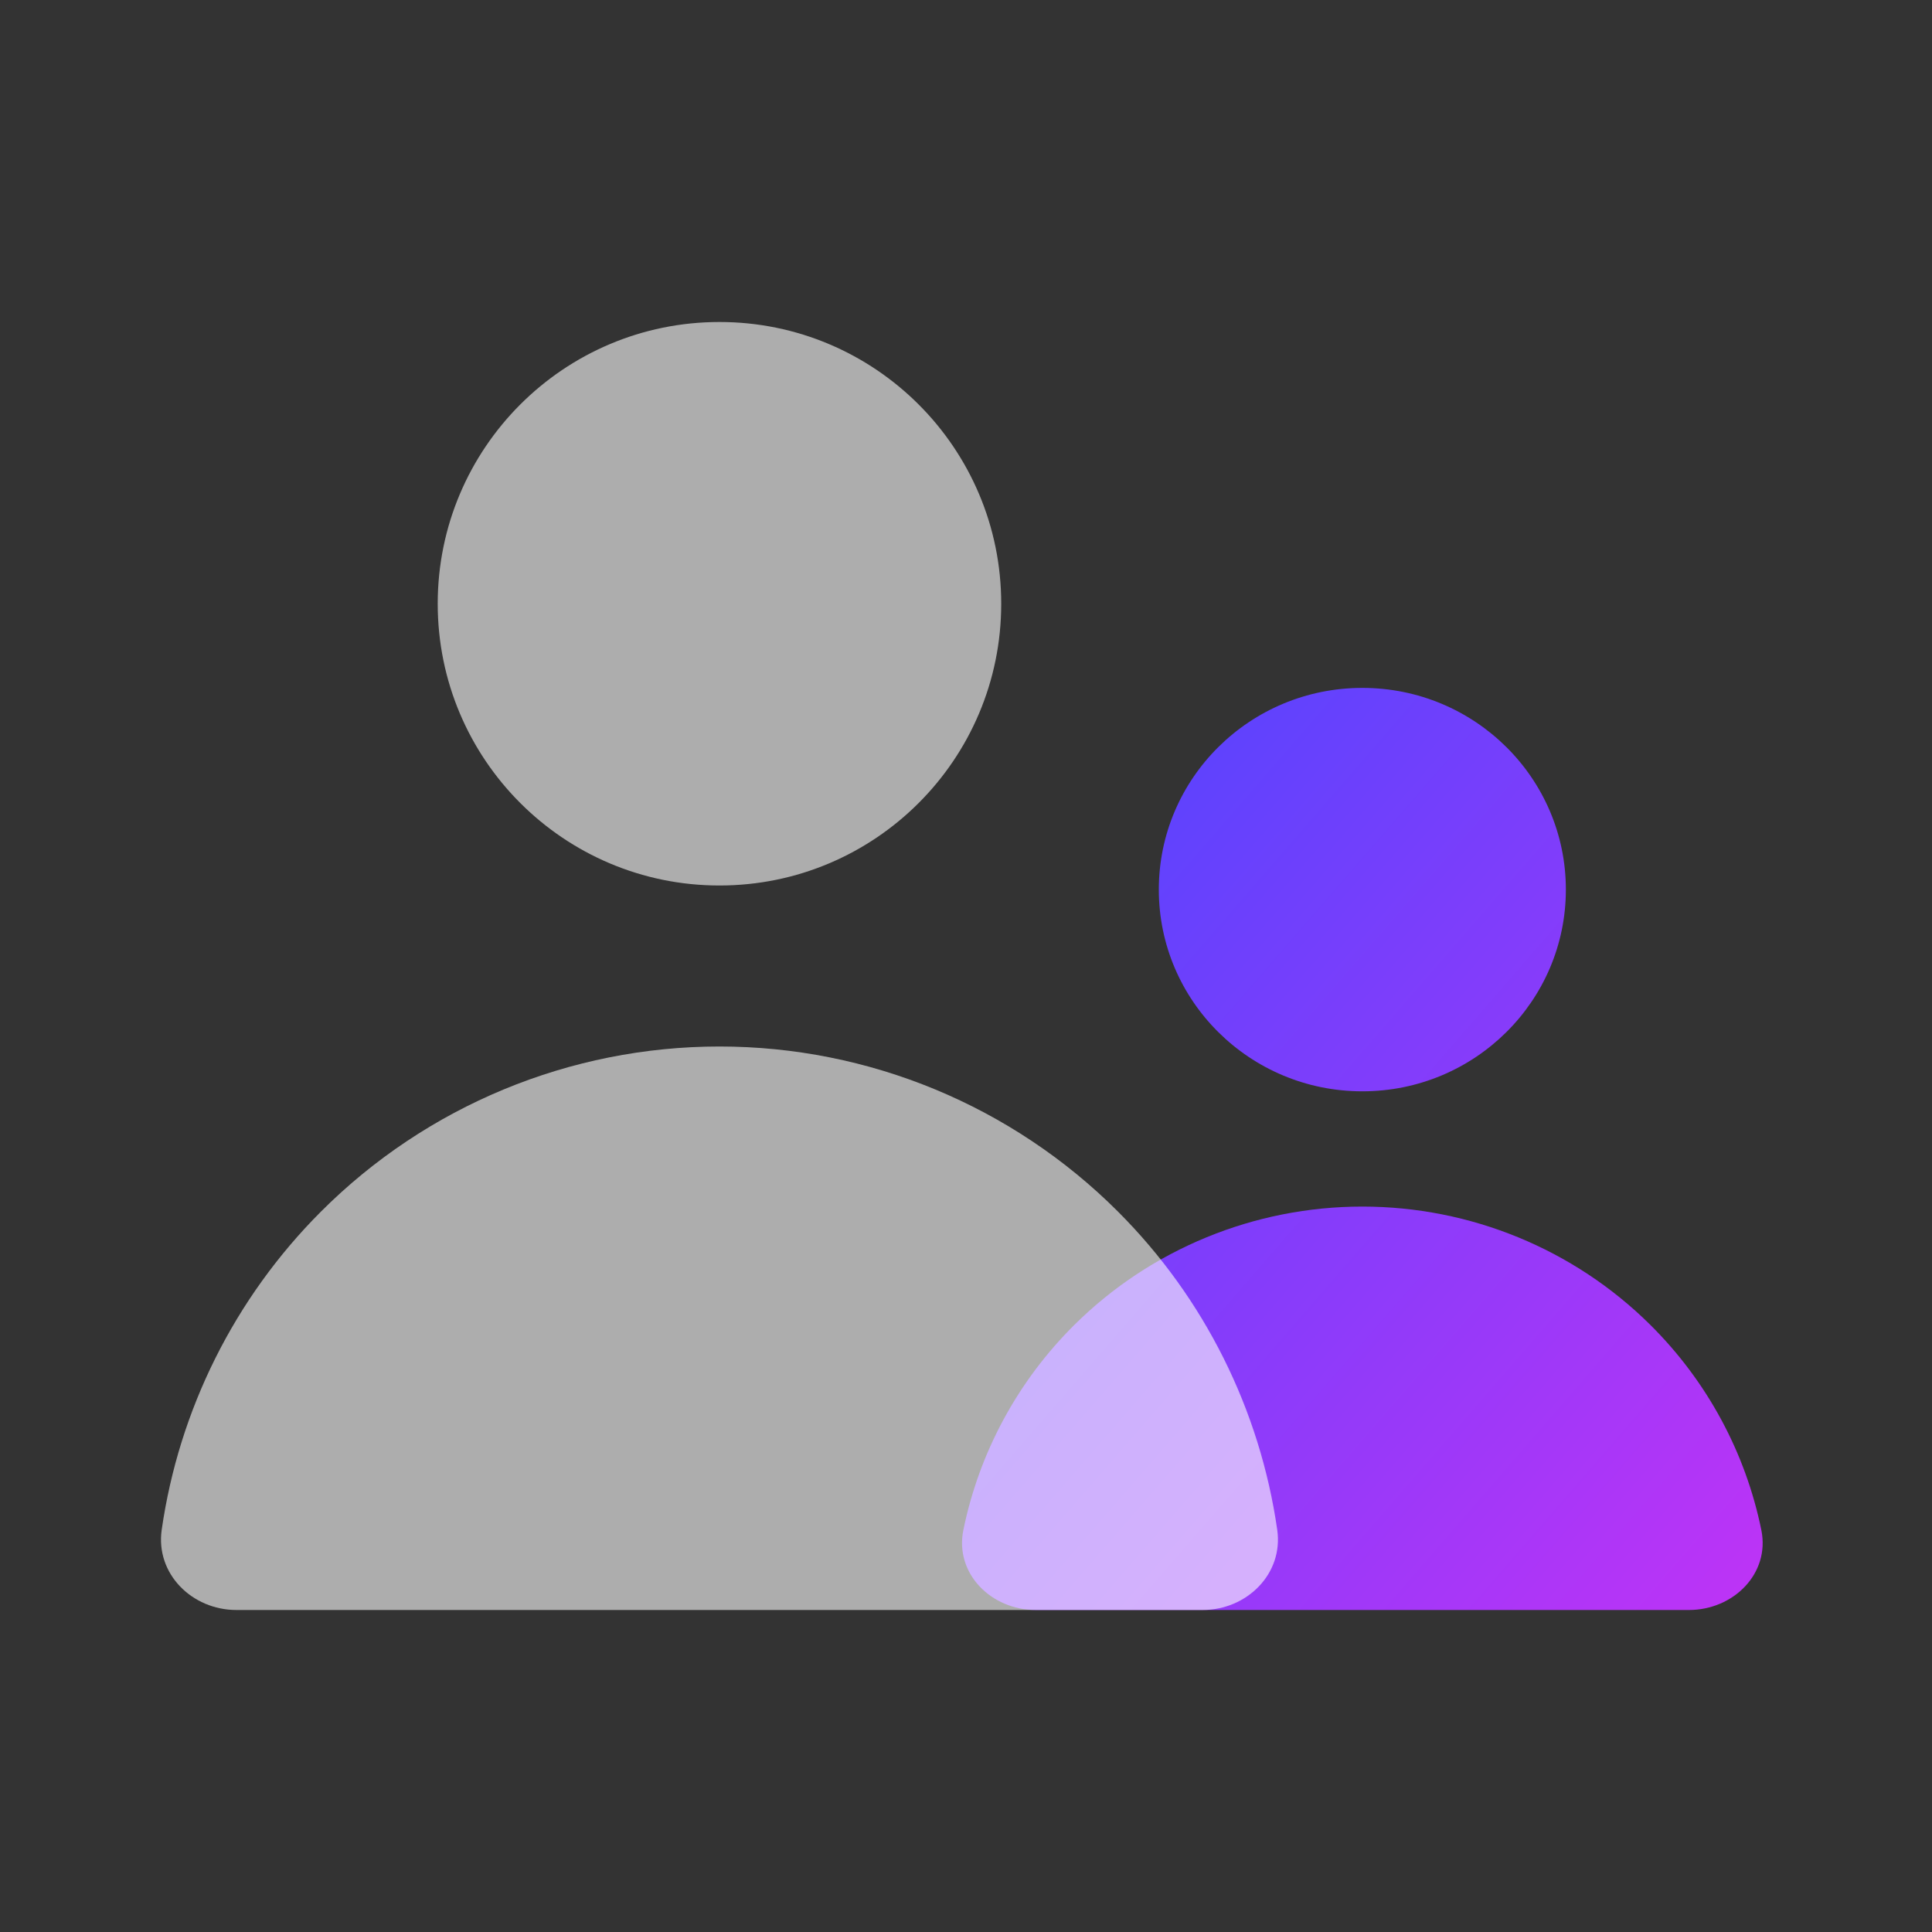
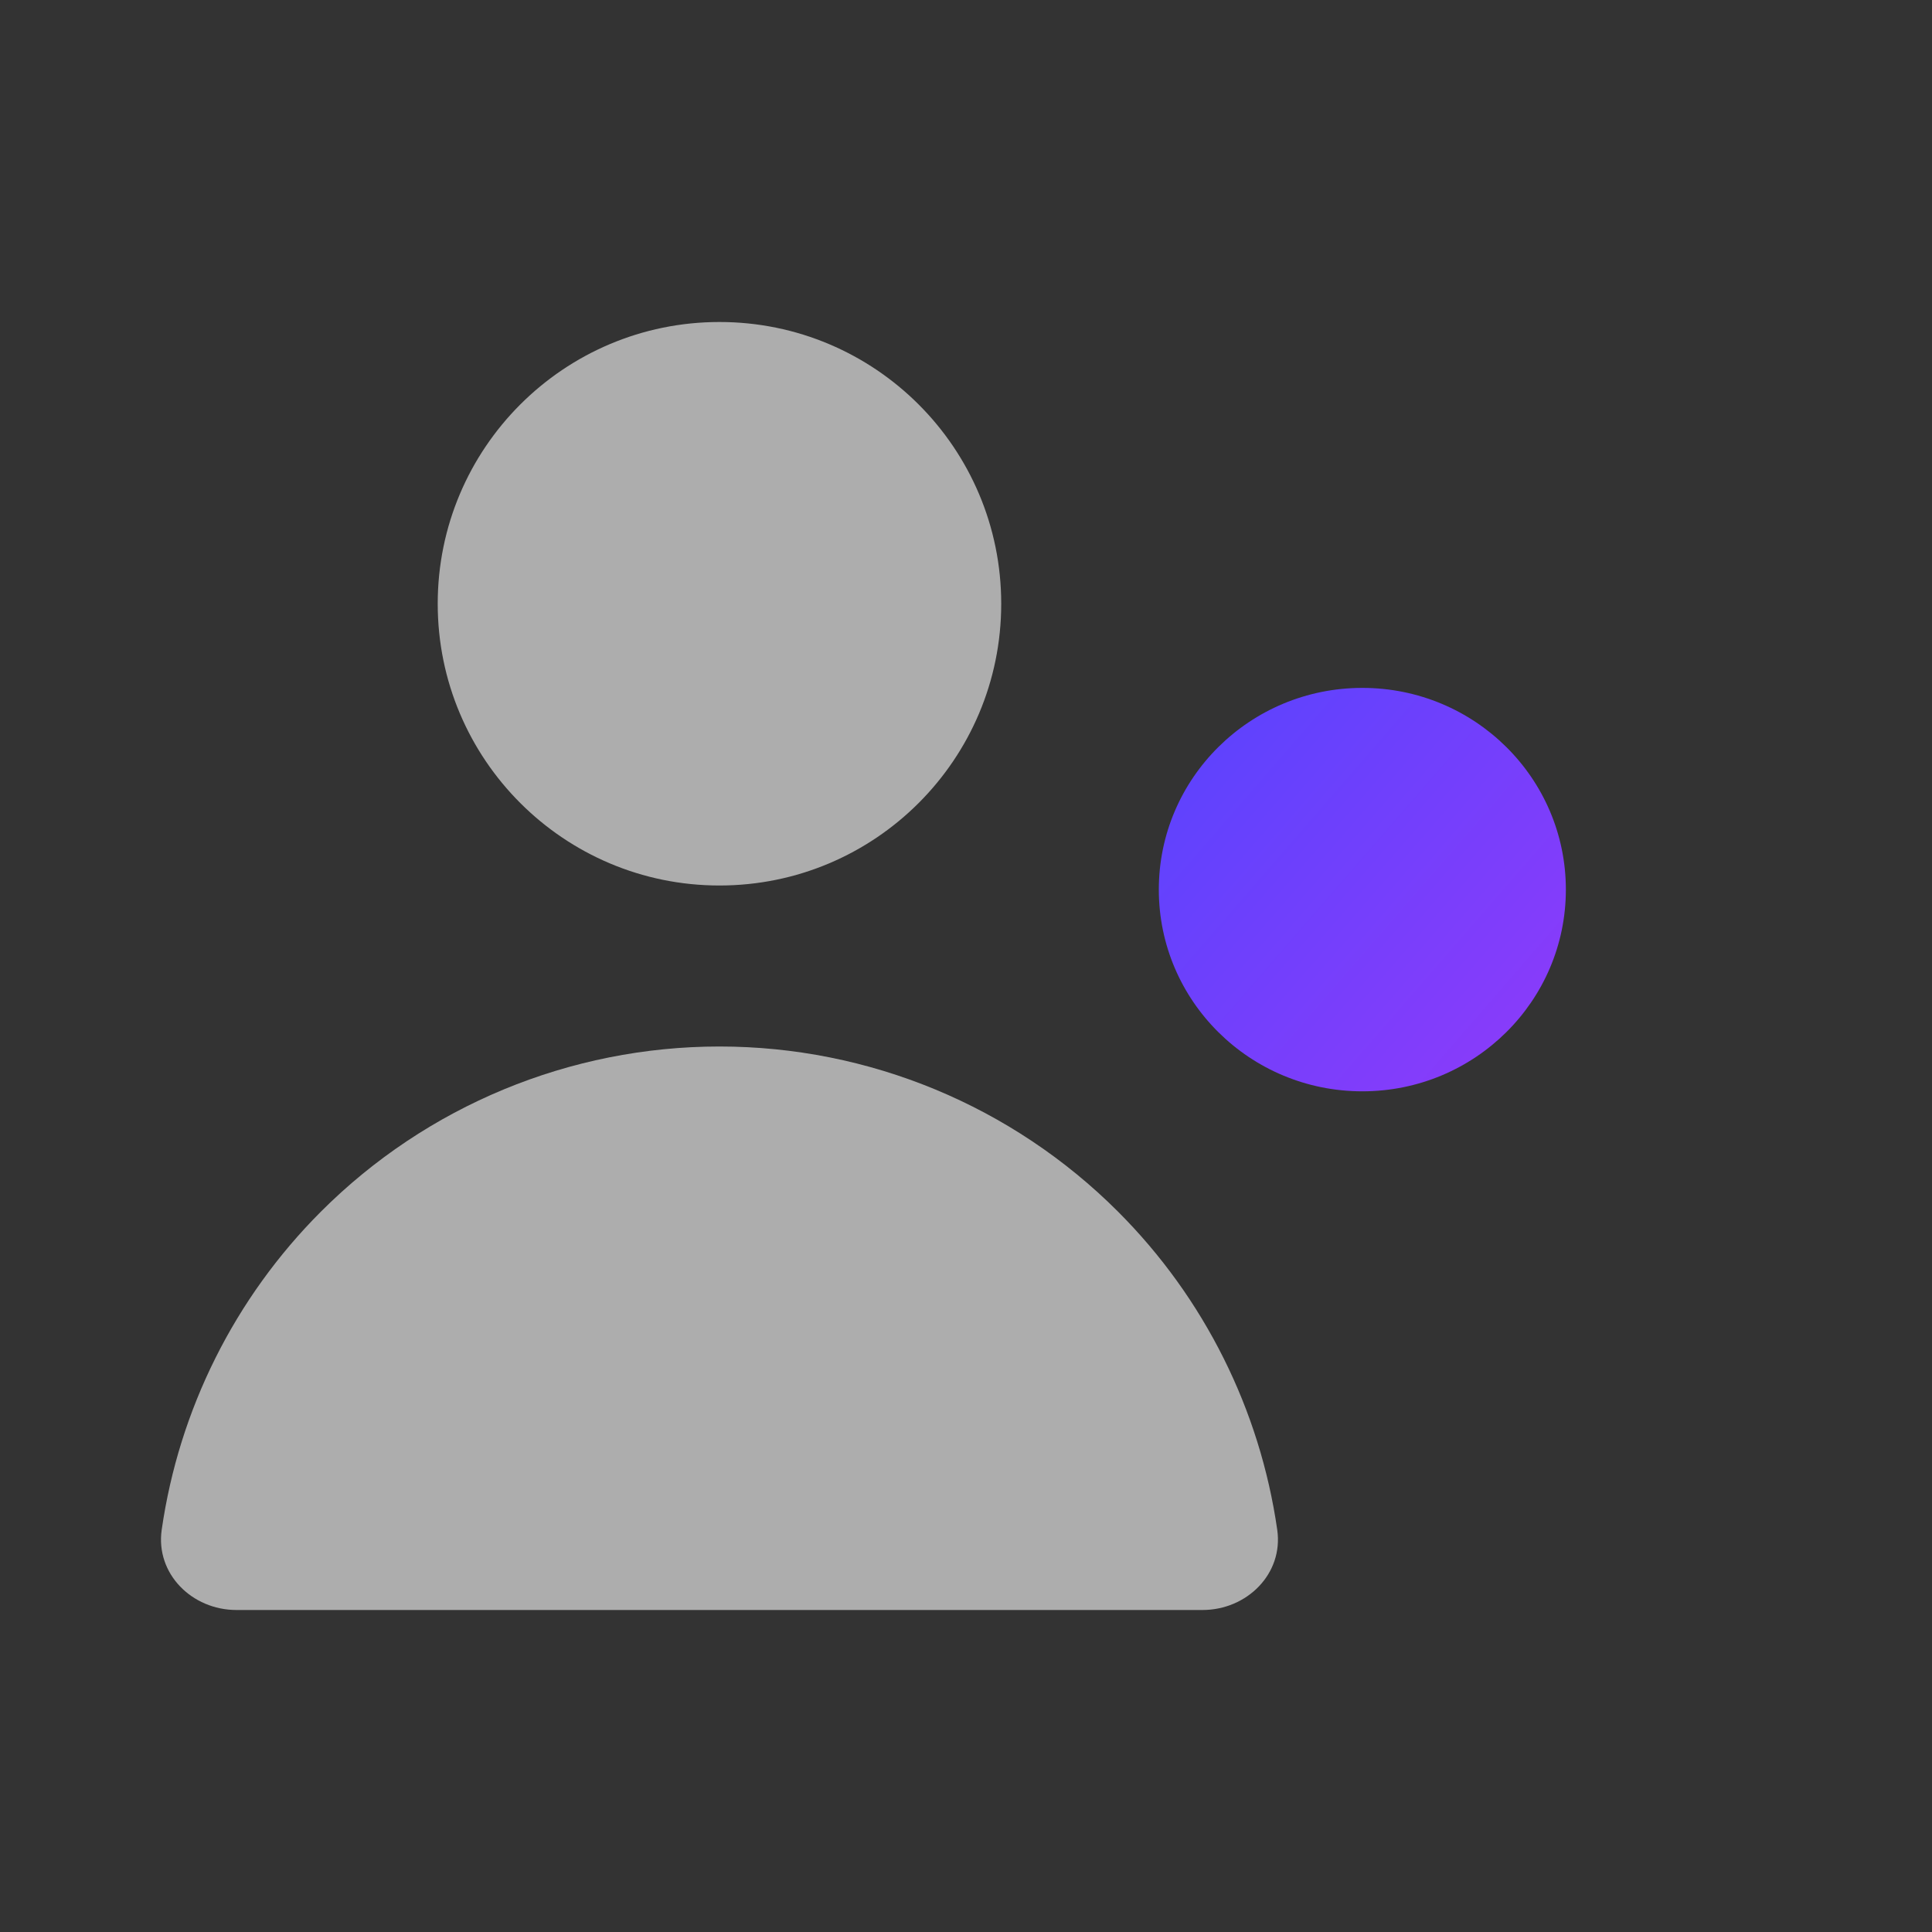
<svg xmlns="http://www.w3.org/2000/svg" fill="none" height="100%" overflow="visible" preserveAspectRatio="none" style="display: block;" viewBox="0 0 96 96" width="100%">
  <rect x="0" y="0" width="96" height="96" fill="#333333" stroke="none" />
  <g id="blue/contact">
    <g id="blue/contact_2">
      <g id="Union">
        <path d="M67.694 54.227C73.28 54.227 77.807 49.739 77.807 44.204C77.807 38.668 73.28 34.181 67.694 34.181C62.109 34.181 57.581 38.668 57.581 44.204C57.581 49.739 62.109 54.227 67.694 54.227Z" fill="url(#paint0_linear_0_3172)" />
-         <path d="M87.52 76.027C86.737 72.191 84.831 68.635 81.997 65.826C78.204 62.066 73.059 59.954 67.695 59.954C62.33 59.954 57.186 62.066 53.392 65.826C50.558 68.635 48.652 72.191 47.869 76.027C47.428 78.192 49.259 80 51.468 80L83.921 80C86.13 80 87.961 78.192 87.52 76.027Z" fill="url(#paint1_linear_0_3172)" />
      </g>
      <g id="Union_2">
        <path d="M35.75 44C43.482 44 49.75 37.732 49.75 30C49.75 22.268 43.482 16 35.75 16C28.018 16 21.75 22.268 21.75 30C21.75 37.732 28.018 44 35.75 44Z" fill="white" fill-opacity="0.6" />
        <path d="M63.465 76.013C62.609 70.061 59.852 64.503 55.549 60.201C50.298 54.95 43.176 52 35.75 52C28.324 52 21.202 54.95 15.951 60.201C11.649 64.503 8.892 70.061 8.035 76.013C7.721 78.2 9.541 80 11.75 80L59.75 80C61.959 80 63.78 78.2 63.465 76.013Z" fill="white" fill-opacity="0.6" />
      </g>
    </g>
  </g>
  <defs>
    <linearGradient gradientUnits="userSpaceOnUse" id="paint0_linear_0_3172" x1="47.803" x2="93.169" y1="34.181" y2="73.57">
      <stop stop-color="#4946FF" />
      <stop offset="1" stop-color="#BF33F6" />
    </linearGradient>
    <linearGradient gradientUnits="userSpaceOnUse" id="paint1_linear_0_3172" x1="47.803" x2="93.169" y1="34.181" y2="73.57">
      <stop stop-color="#4946FF" />
      <stop offset="1" stop-color="#BF33F6" />
    </linearGradient>
  </defs>
</svg>